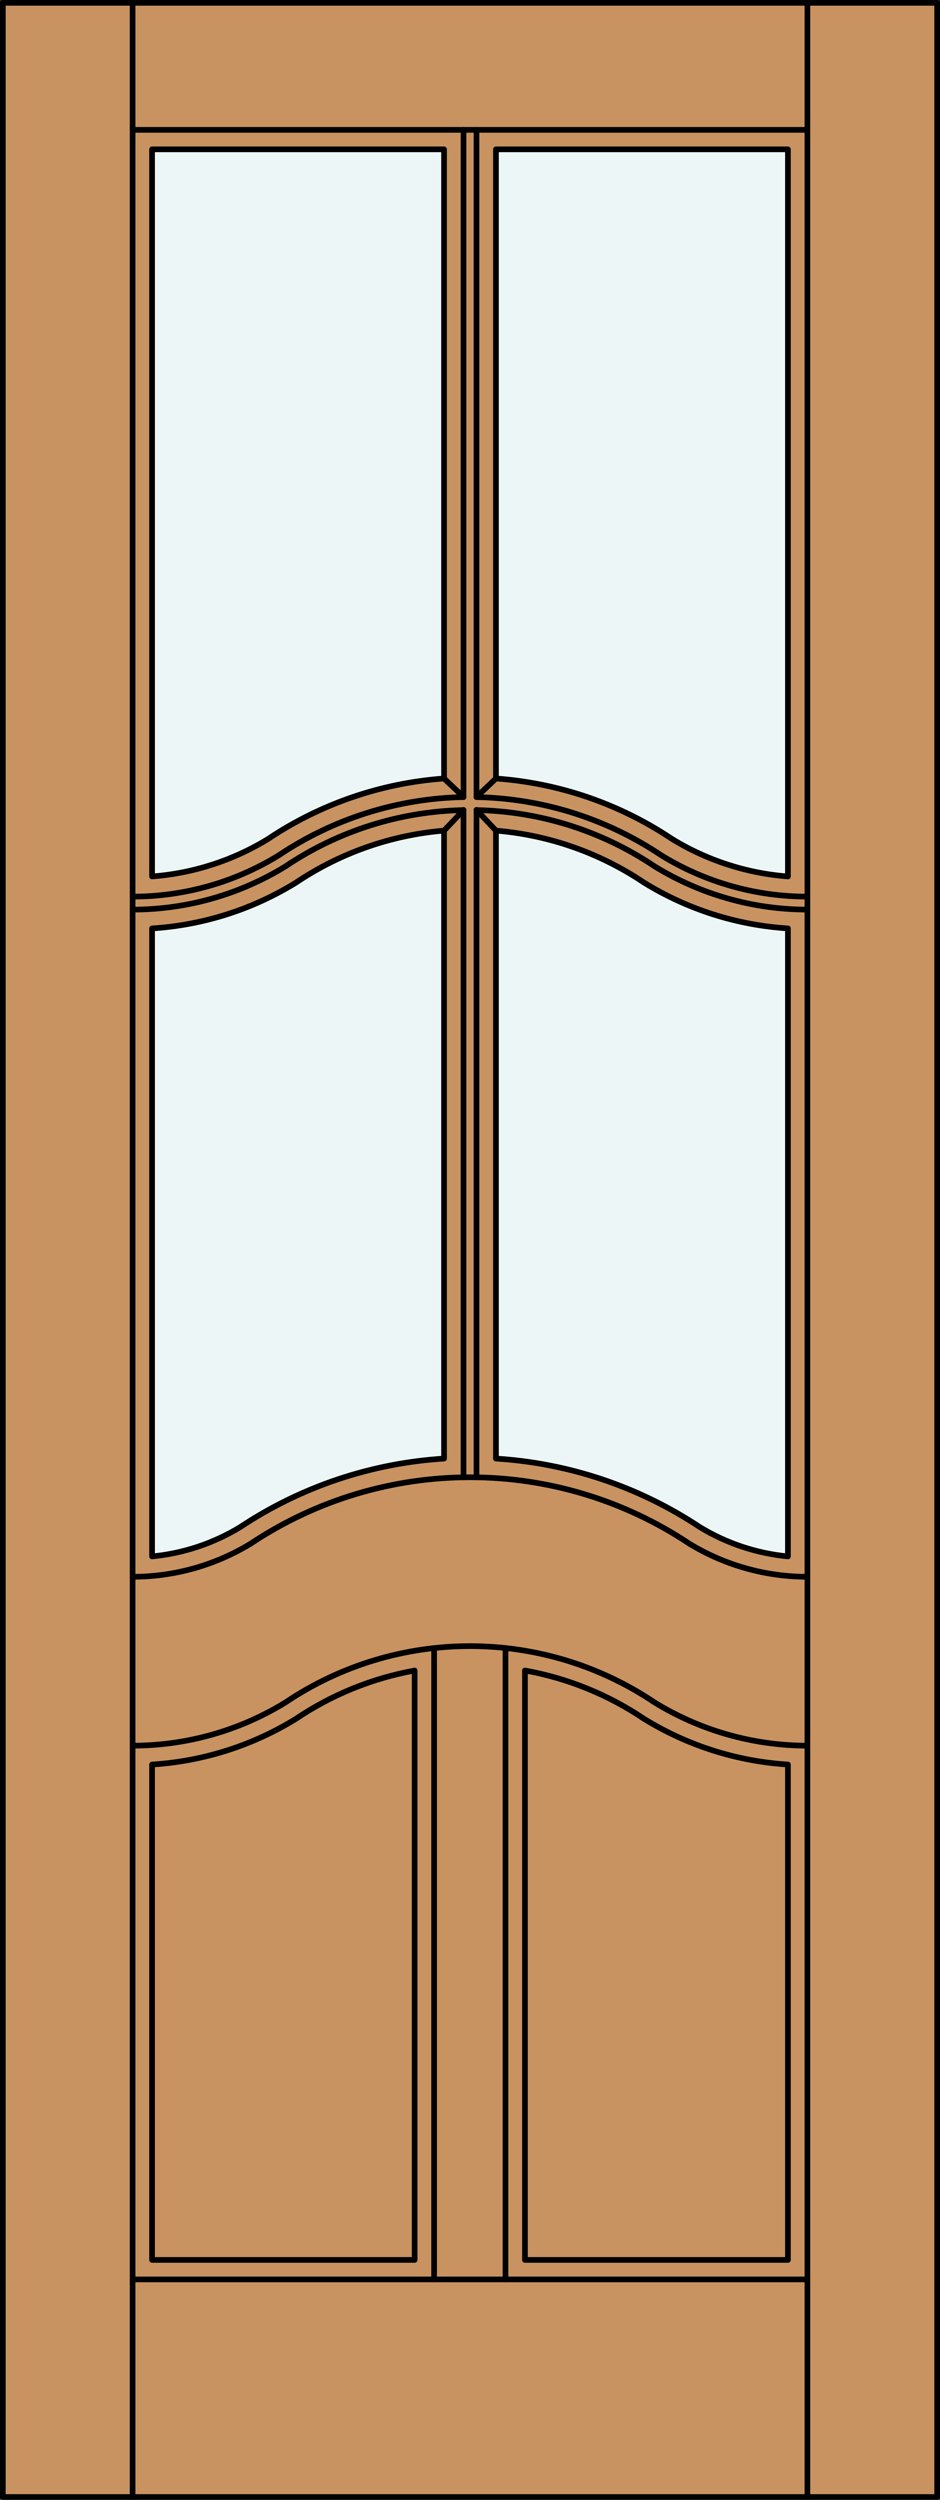
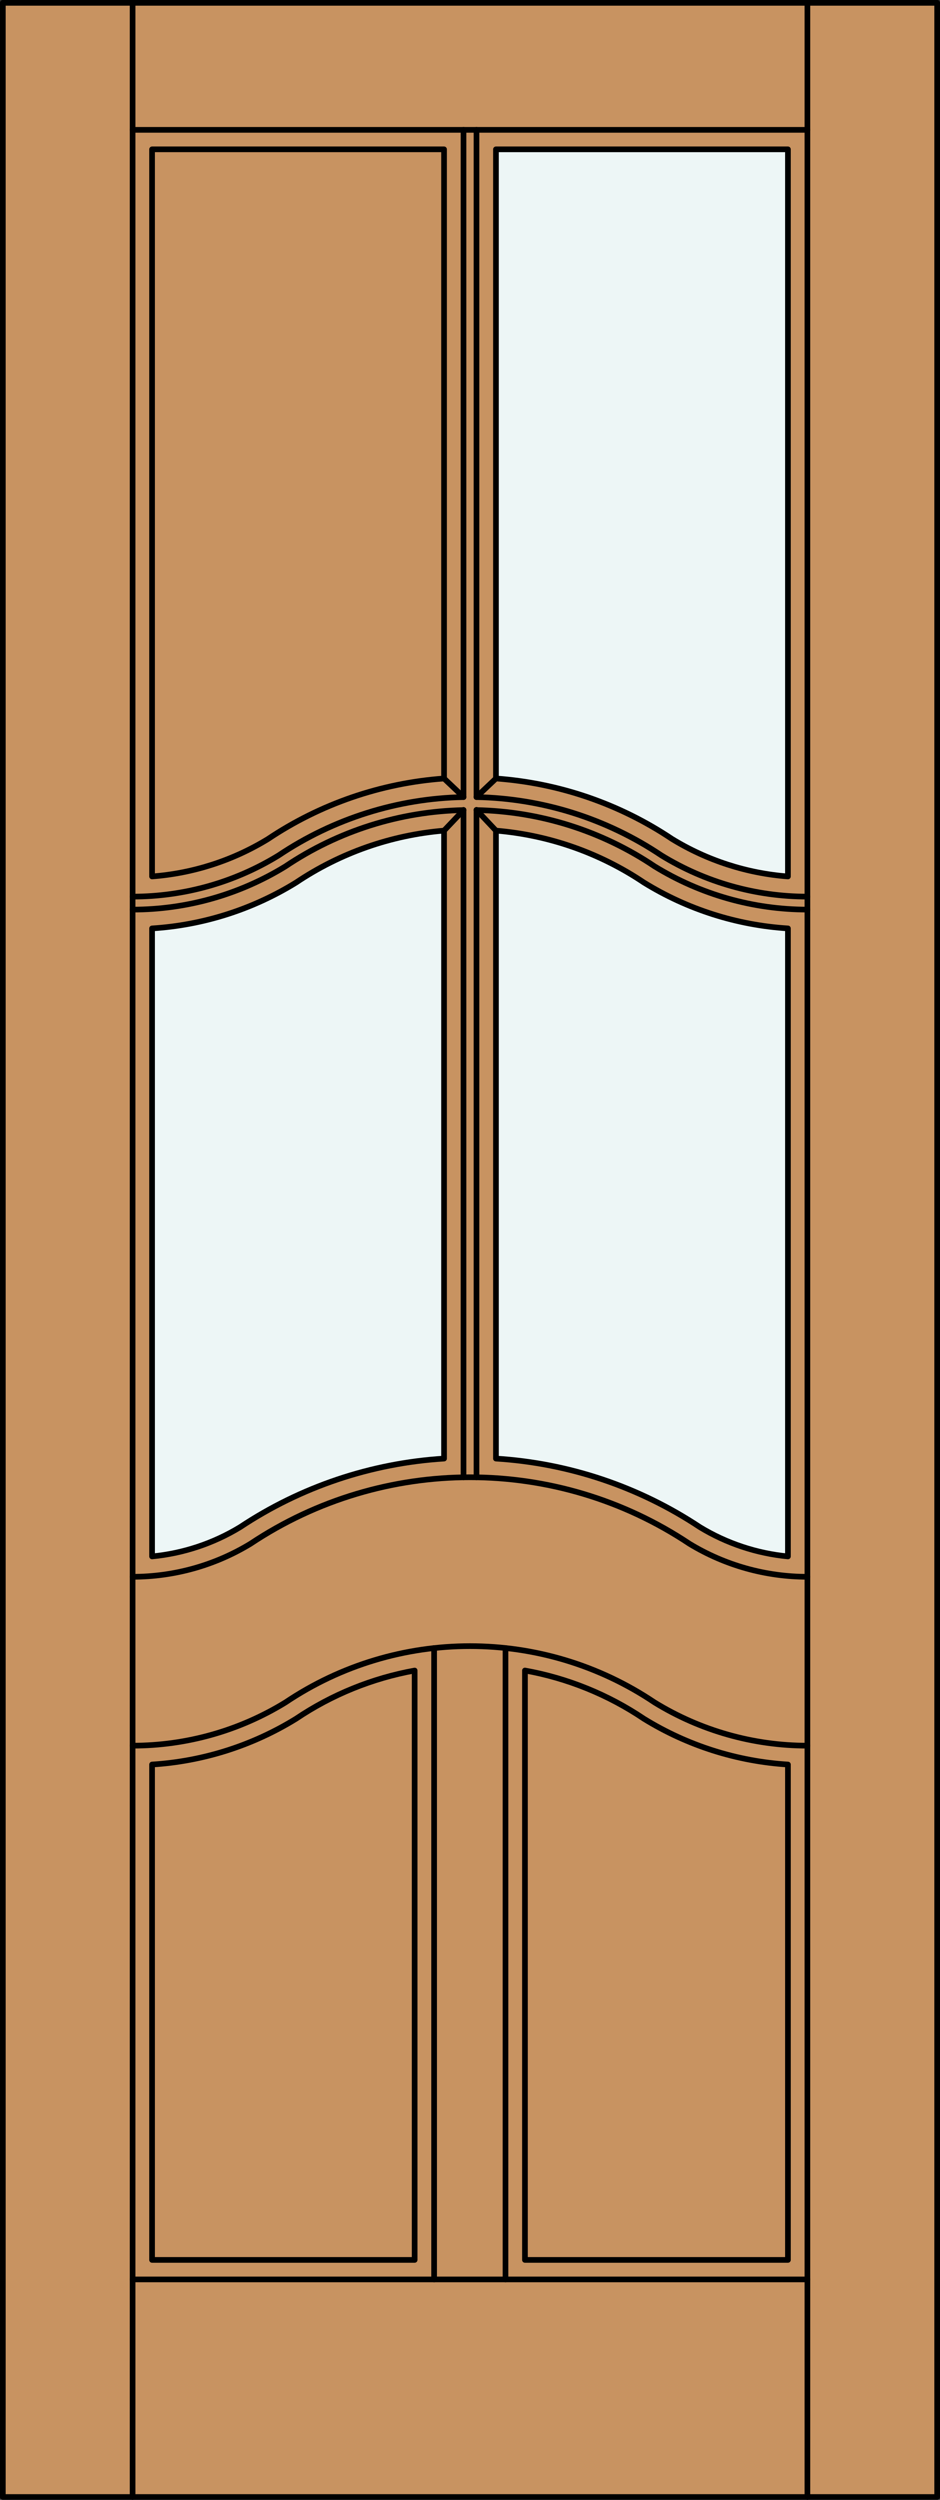
<svg xmlns="http://www.w3.org/2000/svg" version="1.1" id="Layer_1" x="0px" y="0px" viewBox="0 0 83.012 220.532" style="enable-background:new 0 0 83.012 220.532;" xml:space="preserve">
  <rect x="0" y="0" width="83.012" height="220.532" fill="#333333" stroke="none" />
  <style type="text/css">
	.st0{fill:#C89361;}
	.st1{fill:#EDF6F6;}
	.st2{fill:none;stroke:#000000;stroke-width:0.5;stroke-linecap:round;stroke-linejoin:round;}
</style>
  <title>SQ-0204-D159</title>
  <rect x="0.25" y="0.25" class="st0" width="82.512" height="220.032" />
  <path class="st1" d="M69.583,137.303c-2.751-0.263-5.407-1.144-7.77-2.579c-5.369-3.565-11.583-5.652-18.015-6.051V73.276  c4.677,0.388,9.178,1.966,13.073,4.584c3.841,2.37,8.207,3.759,12.712,4.043V137.303z" />
  <path class="st1" d="M69.583,77.318c-3.625-0.273-7.133-1.404-10.234-3.3c-4.632-3.101-9.992-4.941-15.551-5.34V13.174h25.785  V77.318z" />
-   <path class="st1" d="M39.214,68.678c-5.559,0.398-10.919,2.236-15.551,5.335c-3.101,1.898-6.609,3.031-10.234,3.306V13.174h25.785  V68.678z" />
  <path class="st1" d="M39.214,128.674c-6.433,0.402-12.647,2.493-18.015,6.062c-2.363,1.434-5.019,2.316-7.77,2.579V81.902  c4.504-0.282,8.87-1.669,12.712-4.037c3.895-2.618,8.396-4.196,13.073-4.584V128.674z" />
  <line class="st2" x1="11.71" y1="220.282" x2="11.71" y2="0.25" />
  <line class="st2" x1="71.302" y1="11.455" x2="11.71" y2="11.455" />
  <line class="st2" x1="40.933" y1="70.319" x2="40.933" y2="11.455" />
  <line class="st2" x1="42.079" y1="130.324" x2="42.079" y2="71.451" />
  <path class="st2" d="M43.798,13.174v55.504c5.559,0.398,10.919,2.236,15.551,5.335c3.101,1.898,6.609,3.031,10.234,3.306V13.174  H43.798" />
  <line class="st2" x1="43.798" y1="68.678" x2="42.079" y2="70.305" />
  <line class="st2" x1="42.079" y1="71.451" x2="43.798" y2="73.276" />
  <path class="st2" d="M46.359,199.367v-51.997c3.762,0.674,7.342,2.125,10.512,4.26c3.842,2.367,8.208,3.753,12.712,4.034v43.703  H46.359" />
  <path class="st2" d="M13.429,199.367v-43.703c4.504-0.282,8.87-1.669,12.712-4.037c3.16-2.129,6.728-3.577,10.477-4.255v51.994  H13.429" />
  <path class="st2" d="M11.71,154c4.766,0,9.439-1.321,13.5-3.816c9.855-6.621,22.737-6.621,32.592,0  c4.061,2.495,8.734,3.816,13.5,3.816" />
  <line class="st2" x1="40.933" y1="130.324" x2="40.933" y2="71.451" />
  <path class="st2" d="M11.71,79.098c4.551,0.002,9.013-1.256,12.893-3.636c4.838-3.245,10.506-5.03,16.33-5.143" />
  <path class="st2" d="M42.079,70.319c5.824,0.113,11.493,1.898,16.331,5.143c3.879,2.379,8.342,3.638,12.893,3.636" />
  <path class="st2" d="M39.214,128.674V73.276c-4.677,0.388-9.178,1.966-13.073,4.584c-3.841,2.37-8.207,3.759-12.712,4.043v55.401  c2.751-0.263,5.407-1.144,7.77-2.579C26.568,131.16,32.782,129.073,39.214,128.674z" />
  <line class="st2" x1="39.214" y1="68.678" x2="40.933" y2="70.305" />
  <path class="st2" d="M11.71,139.102c3.672,0,7.273-1.008,10.411-2.914c11.738-7.822,27.028-7.822,38.766,0  c3.139,1.907,6.742,2.914,10.414,2.914" />
  <line class="st2" x1="71.302" y1="220.282" x2="71.302" y2="0.25" />
  <line class="st2" x1="11.71" y1="201.087" x2="71.302" y2="201.087" />
  <path class="st2" d="M43.798,128.674V73.276c4.677,0.388,9.178,1.966,13.073,4.584c3.841,2.37,8.207,3.759,12.712,4.043v55.401  c-2.751-0.263-5.407-1.144-7.77-2.579C56.444,131.16,50.23,129.073,43.798,128.674z" />
  <path class="st2" d="M11.71,80.244c4.766,0,9.439-1.321,13.5-3.816c4.656-3.129,10.114-4.852,15.723-4.962" />
  <path class="st2" d="M42.079,71.465c5.608,0.11,11.067,1.831,15.723,4.959c4.06,2.496,8.733,3.818,13.5,3.819" />
  <line class="st2" x1="42.079" y1="70.319" x2="42.079" y2="11.455" />
  <line class="st2" x1="40.933" y1="71.465" x2="39.214" y2="73.276" />
  <rect x="0.25" y="0.25" class="st2" width="82.512" height="220.032" />
  <line class="st2" x1="38.337" y1="201.087" x2="38.337" y2="145.391" />
  <line class="st2" x1="44.64" y1="201.087" x2="44.64" y2="145.388" />
  <path class="st2" d="M13.429,13.174v64.144c3.625-0.273,7.133-1.404,10.234-3.3c4.632-3.101,9.992-4.941,15.551-5.34V13.174H13.429" />
</svg>